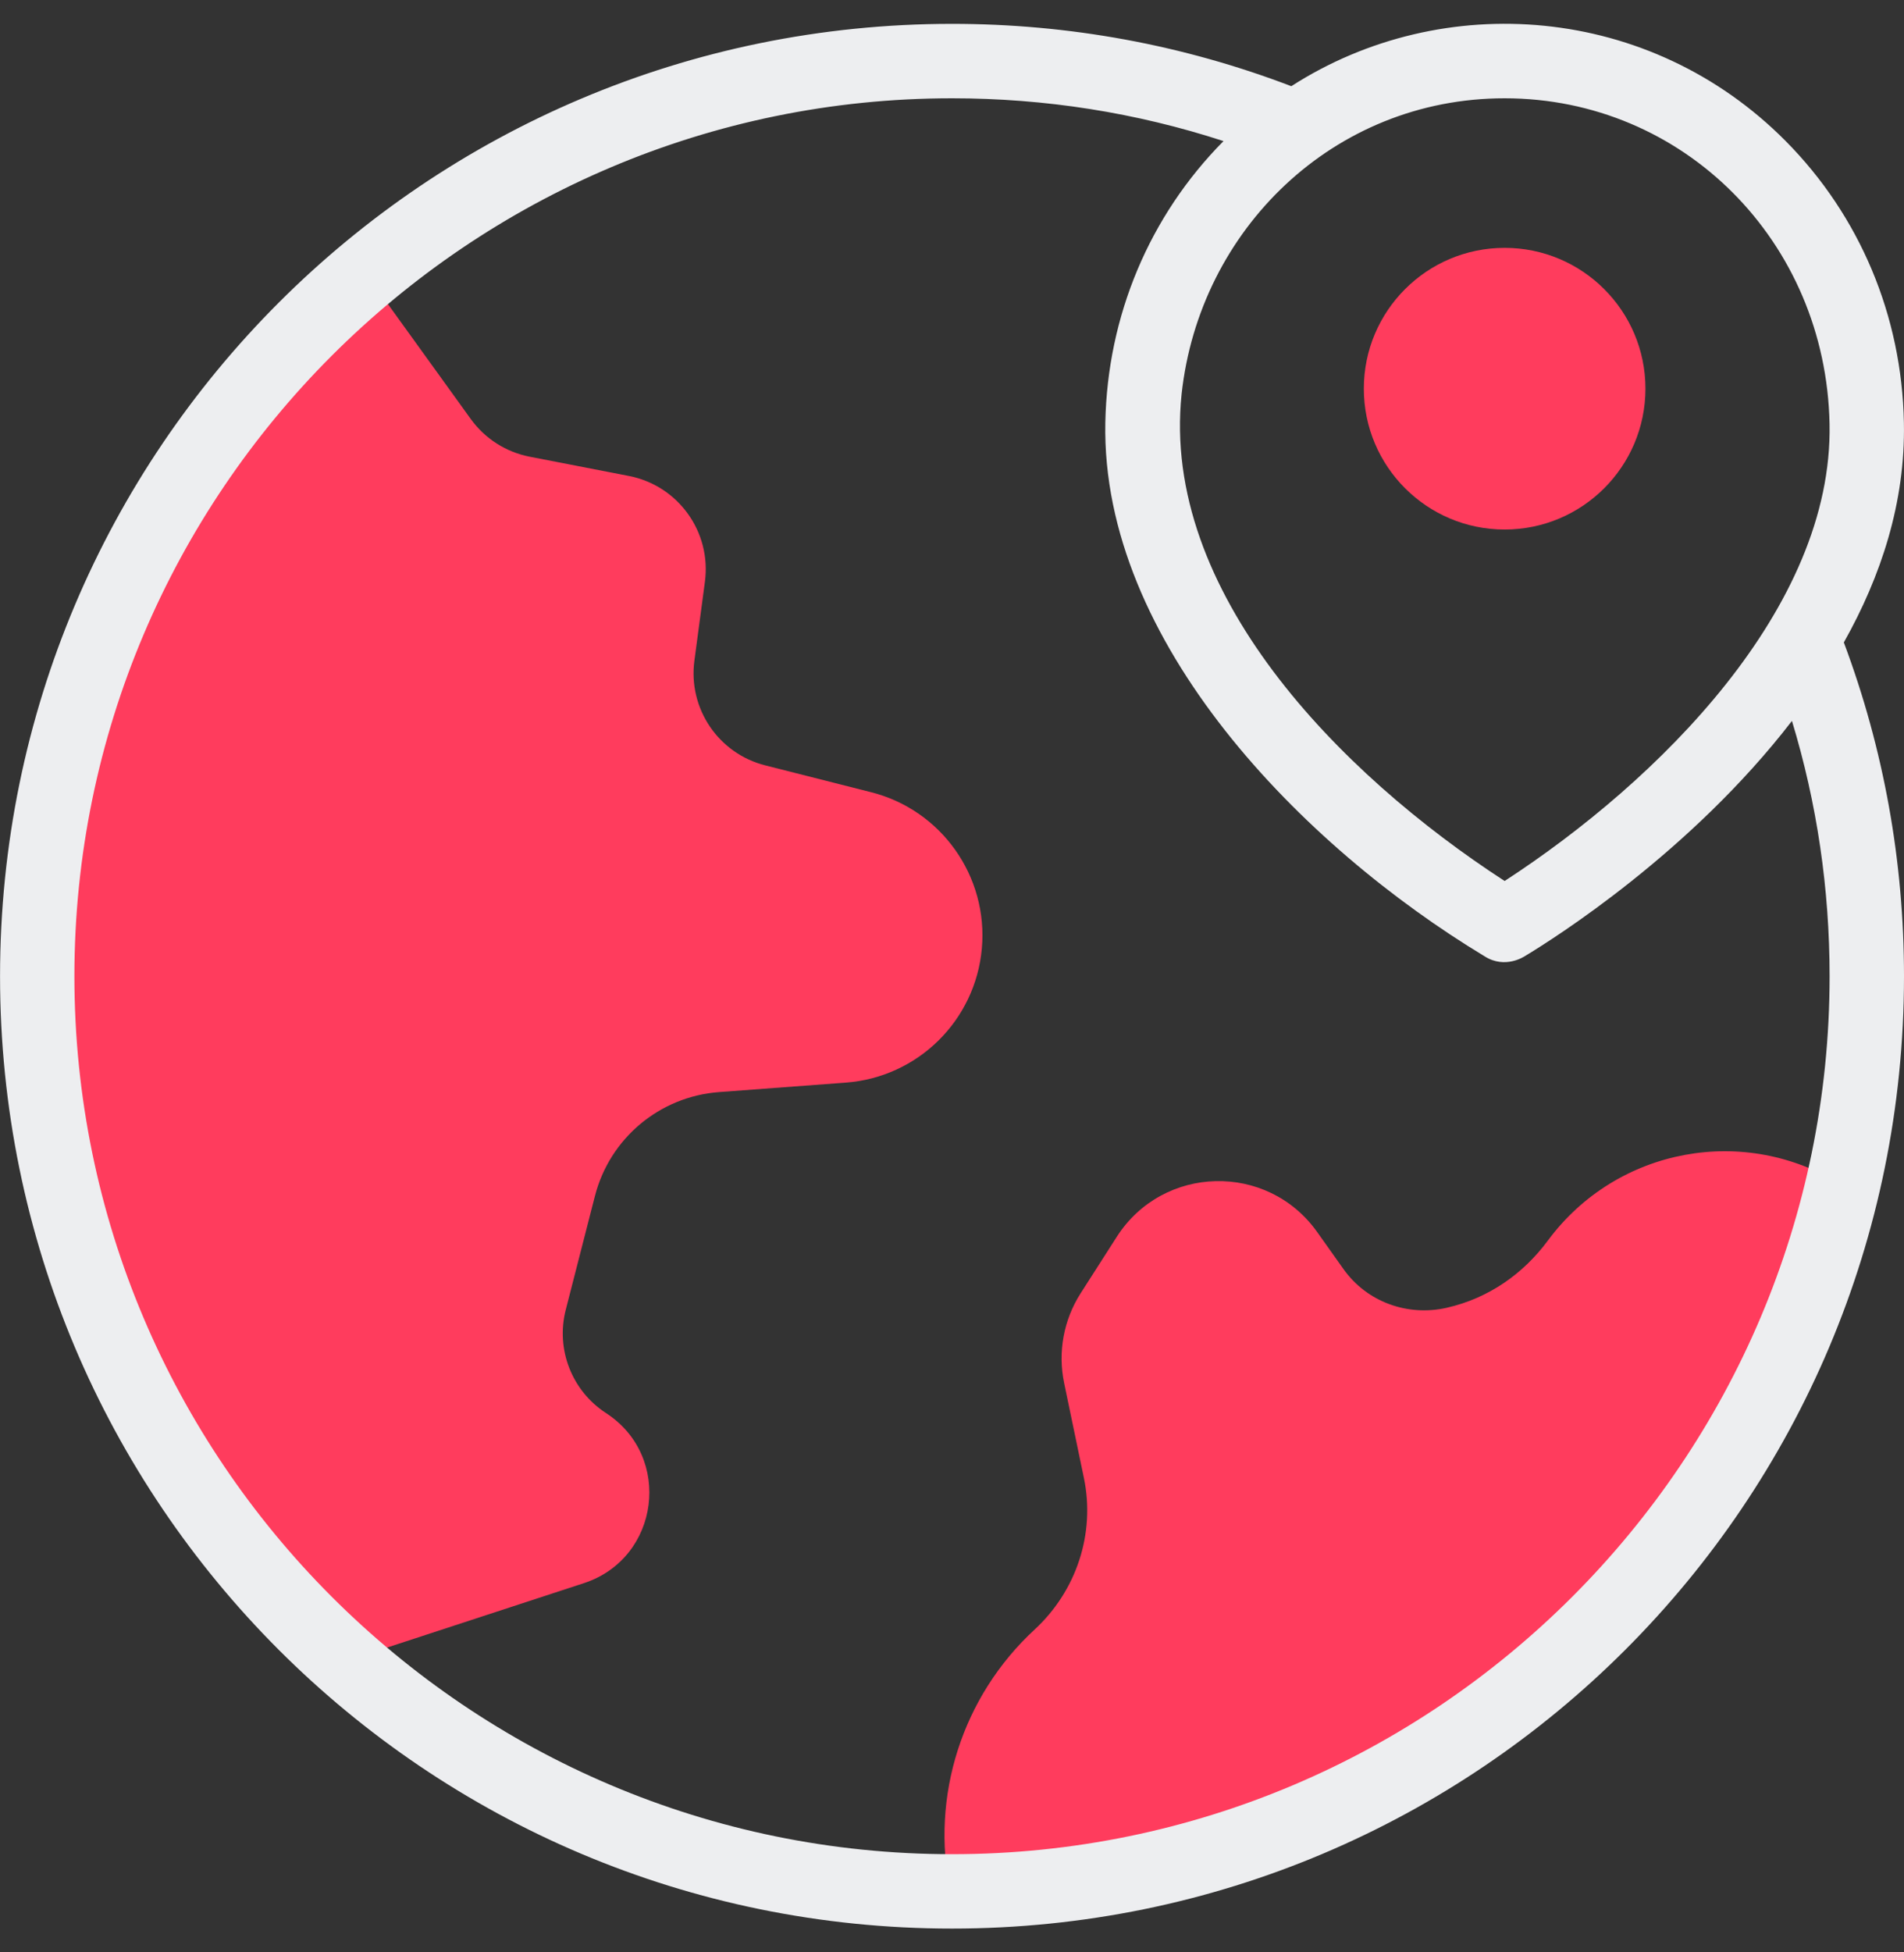
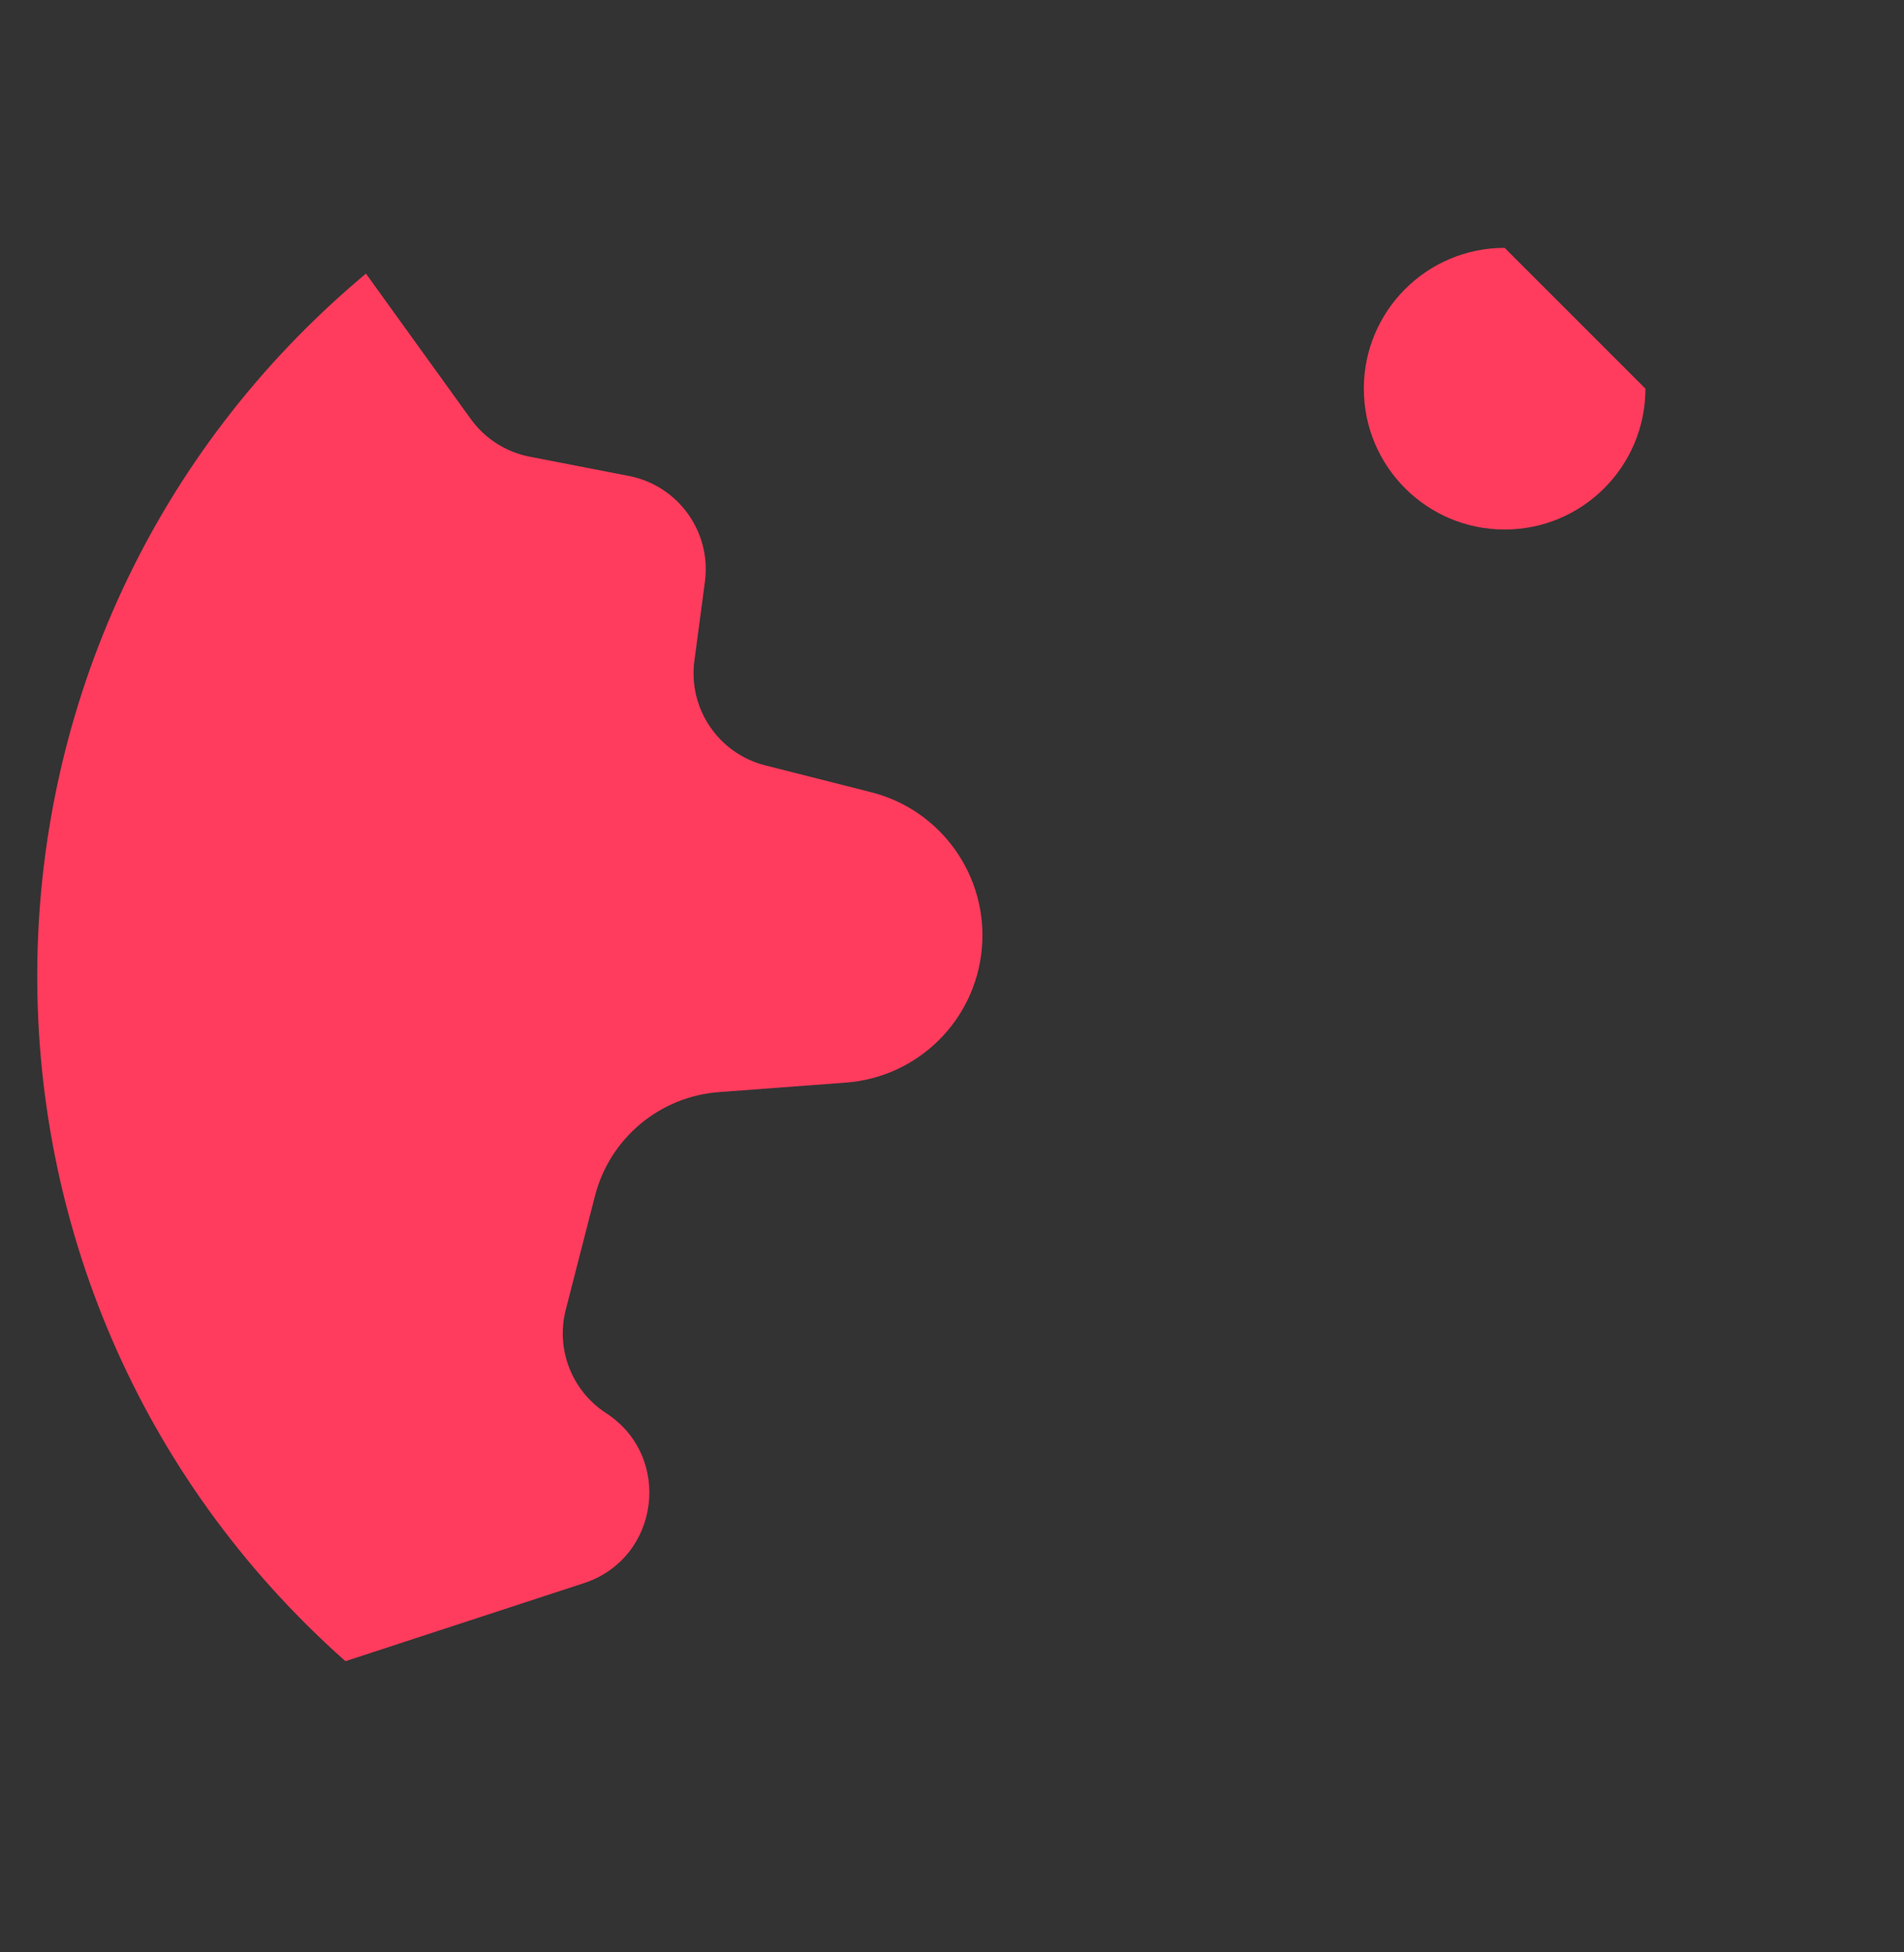
<svg xmlns="http://www.w3.org/2000/svg" width="40" height="41" viewBox="0 0 40 41" fill="none">
  <rect x="0" y="0" width="40" height="41" fill="#333333" stroke="none" />
  <g clip-path="url(#clip0_538_4557)">
-     <path d="M34.568 8.162C34.568 9.796 33.243 11.12 31.61 11.12C29.977 11.12 28.652 9.796 28.652 8.162C28.652 6.529 29.977 5.205 31.61 5.205C33.243 5.205 34.568 6.529 34.568 8.162Z" fill="#FF3C5D" />
+     <path d="M34.568 8.162C34.568 9.796 33.243 11.12 31.61 11.12C29.977 11.12 28.652 9.796 28.652 8.162C28.652 6.529 29.977 5.205 31.61 5.205Z" fill="#FF3C5D" />
    <path d="M12.732 29.675C12.013 29.208 11.672 28.334 11.886 27.504L12.499 25.115C12.81 23.904 13.858 23.027 15.105 22.934L17.768 22.735C19.282 22.623 20.492 21.431 20.627 19.919C20.763 18.401 19.776 17.009 18.299 16.636L16.077 16.073C15.094 15.825 14.454 14.879 14.588 13.875L14.809 12.218C14.949 11.171 14.248 10.196 13.211 9.995L11.129 9.591C10.63 9.494 10.187 9.211 9.89 8.799L7.688 5.746C-1.36 13.303 -1.531 27.093 7.257 34.885L12.267 33.246C13.861 32.724 14.139 30.588 12.732 29.675Z" fill="#FF3C5D" />
-     <path d="M32.518 26.052C32.005 26.745 31.281 27.261 30.394 27.463C29.57 27.651 28.713 27.34 28.224 26.65L27.672 25.873C26.629 24.404 24.432 24.457 23.461 25.974L22.703 27.158C22.345 27.717 22.22 28.395 22.356 29.045L22.771 31.037C23.014 32.207 22.613 33.41 21.736 34.22C20.208 35.631 19.55 37.725 19.963 39.718H20C29.1 39.718 36.723 33.394 38.712 24.9C36.678 23.601 33.971 24.089 32.518 26.052Z" fill="#FF3C5D" />
-     <path d="M38.736 13.491C39.517 12.103 40.031 10.548 39.998 8.875C39.955 6.632 39.072 4.532 37.513 2.961C34.666 0.092 30.314 -0.238 27.128 1.81C24.855 0.942 22.46 0.501 20 0.501C8.947 0.501 0.001 9.446 0.001 20.501C0.001 31.554 8.946 40.5 20 40.5C31.053 40.5 40 31.555 40 20.501C40 18.085 39.574 15.729 38.736 13.491ZM38.436 8.905C38.511 12.77 34.836 16.403 31.61 18.501C28.136 16.246 24.387 12.427 24.824 8.272C25.198 4.831 28.008 2.064 31.61 2.064C35.363 2.064 38.362 5.069 38.436 8.905ZM20 38.938C9.834 38.938 1.563 30.667 1.563 20.501C1.563 10.335 9.834 2.064 20 2.064C21.958 2.064 23.871 2.366 25.704 2.963C24.147 4.534 23.265 6.633 23.221 8.875C23.132 13.479 27.363 17.774 31.19 20.083C31.621 20.357 32.022 20.085 32.03 20.082C32.654 19.706 35.525 17.893 37.646 15.139C38.172 16.869 38.437 18.666 38.437 20.501C38.437 30.667 30.166 38.938 20 38.938Z" fill="#EDEEF0" />
  </g>
  <defs>
    <clipPath id="clip0_538_4557">
      <rect width="40" height="40" fill="white" transform="translate(0 0.5)" />
    </clipPath>
  </defs>
</svg>